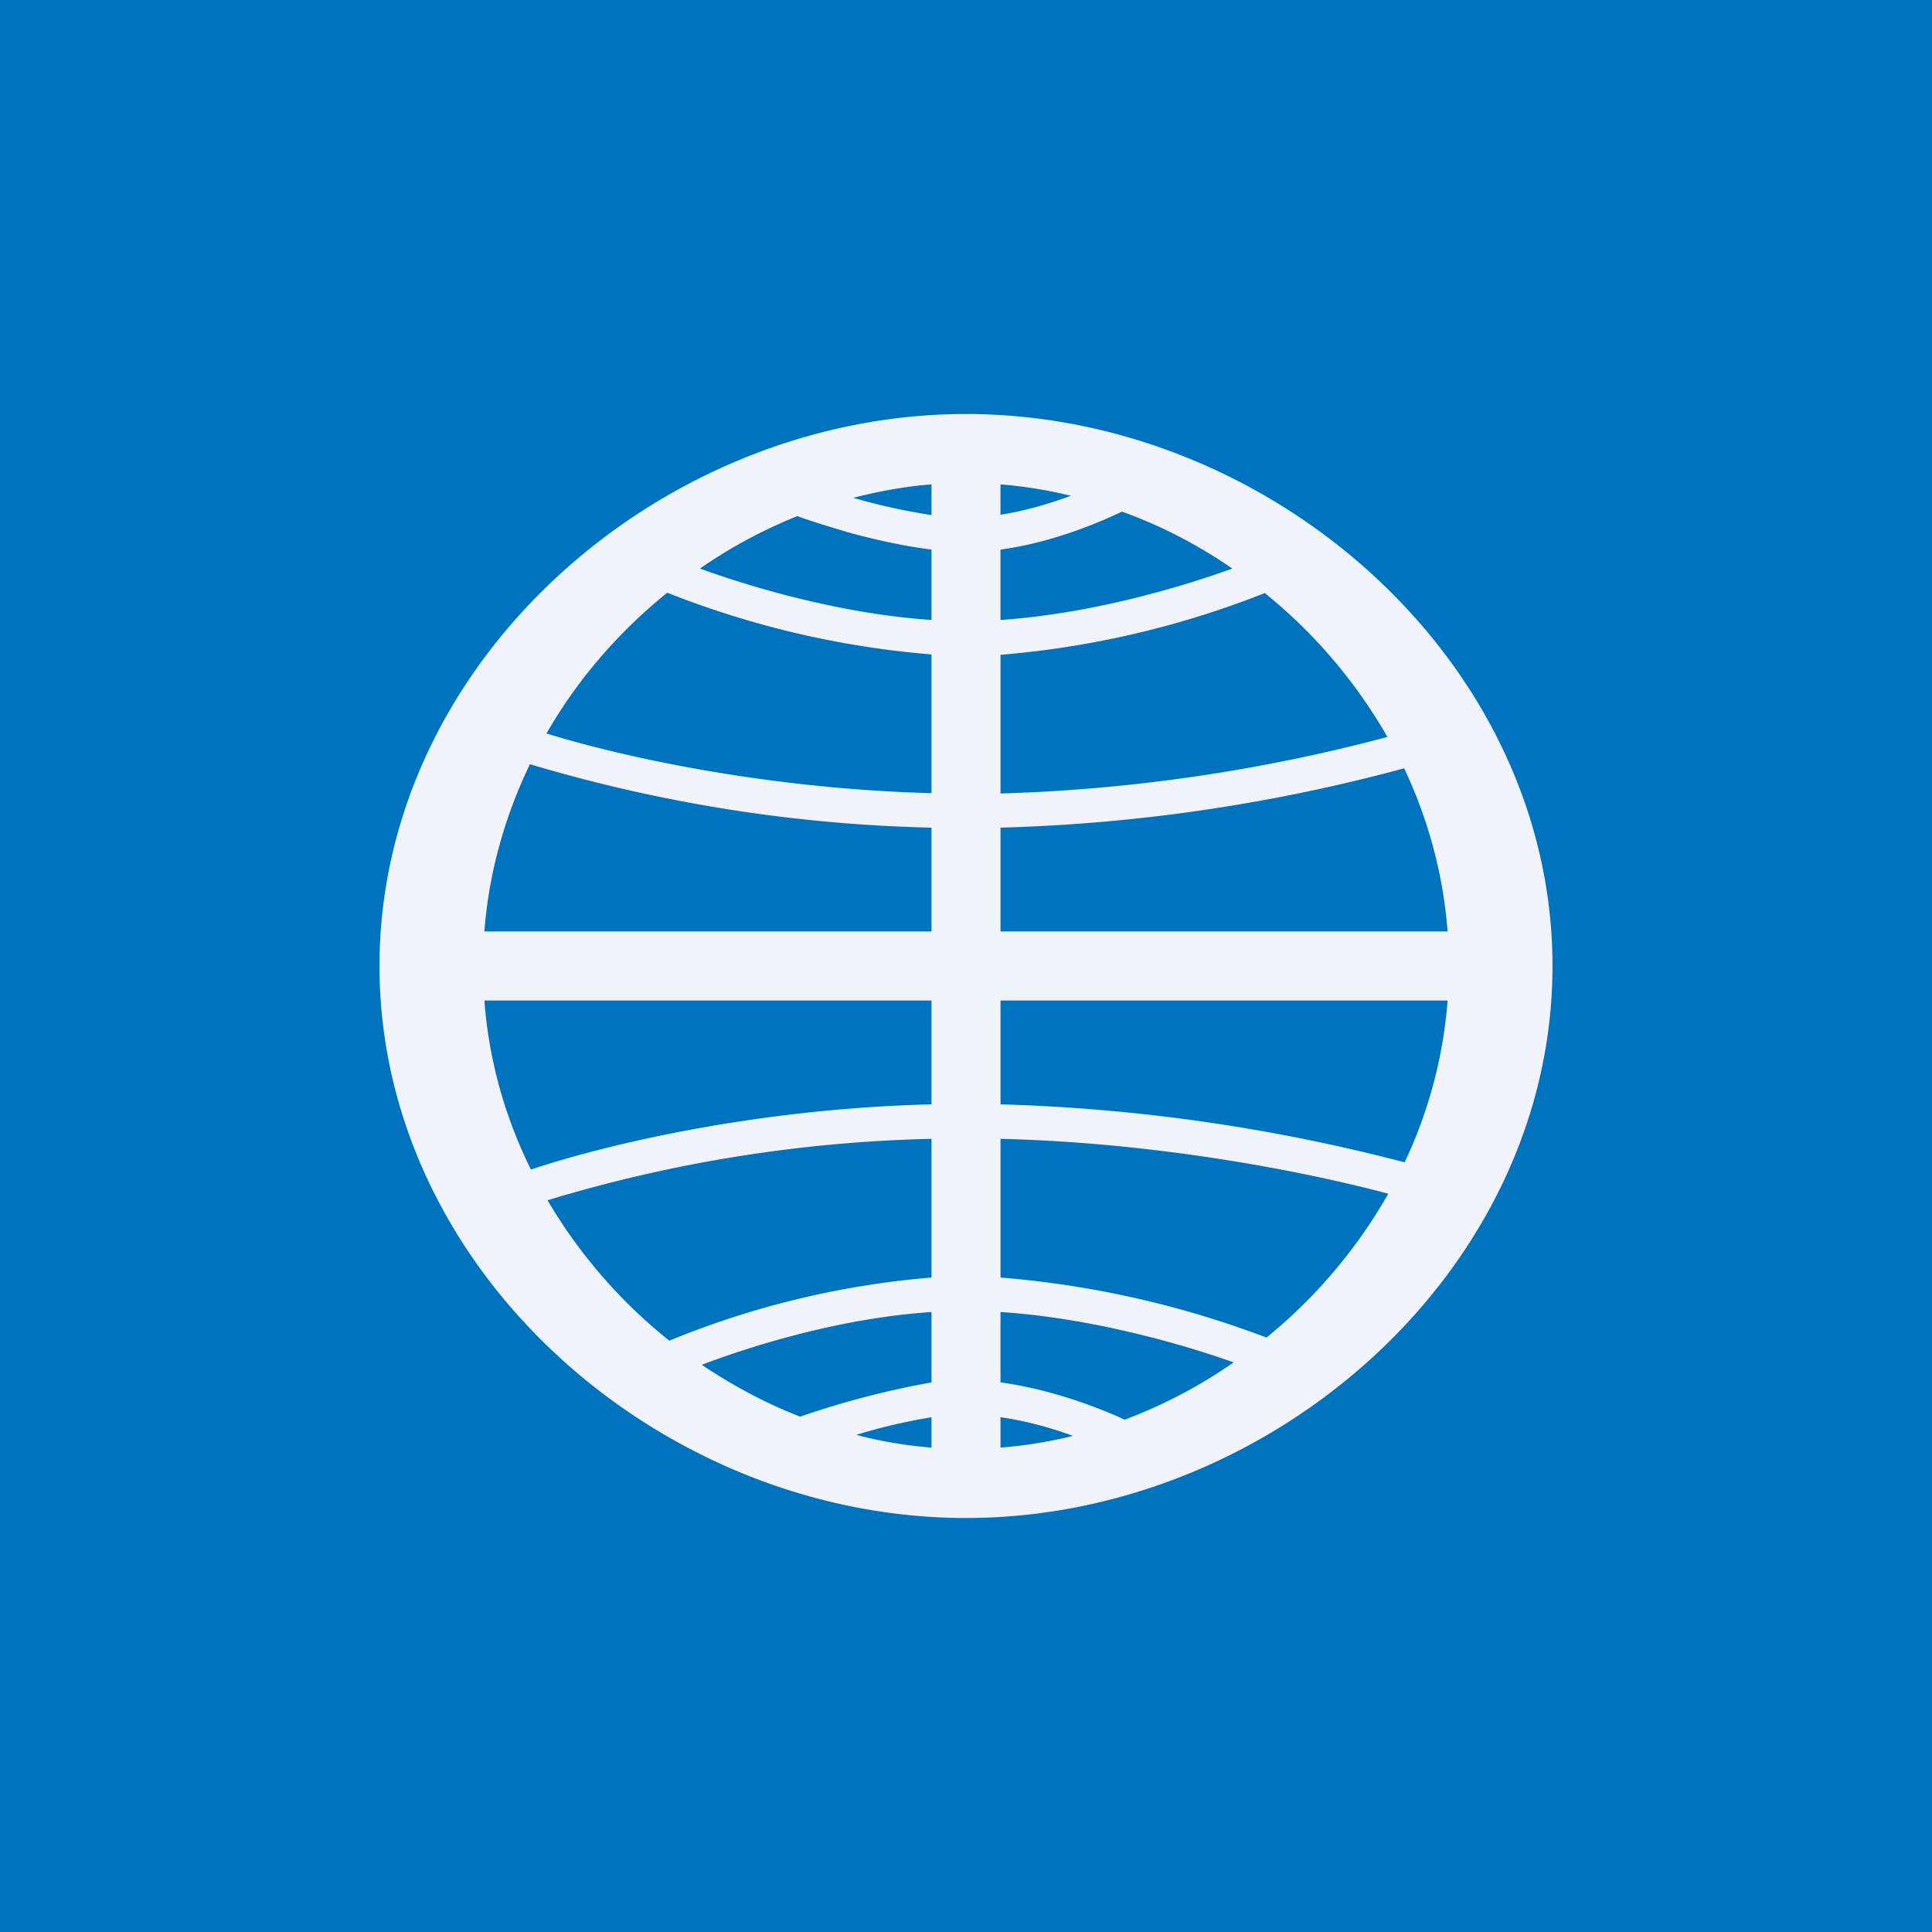
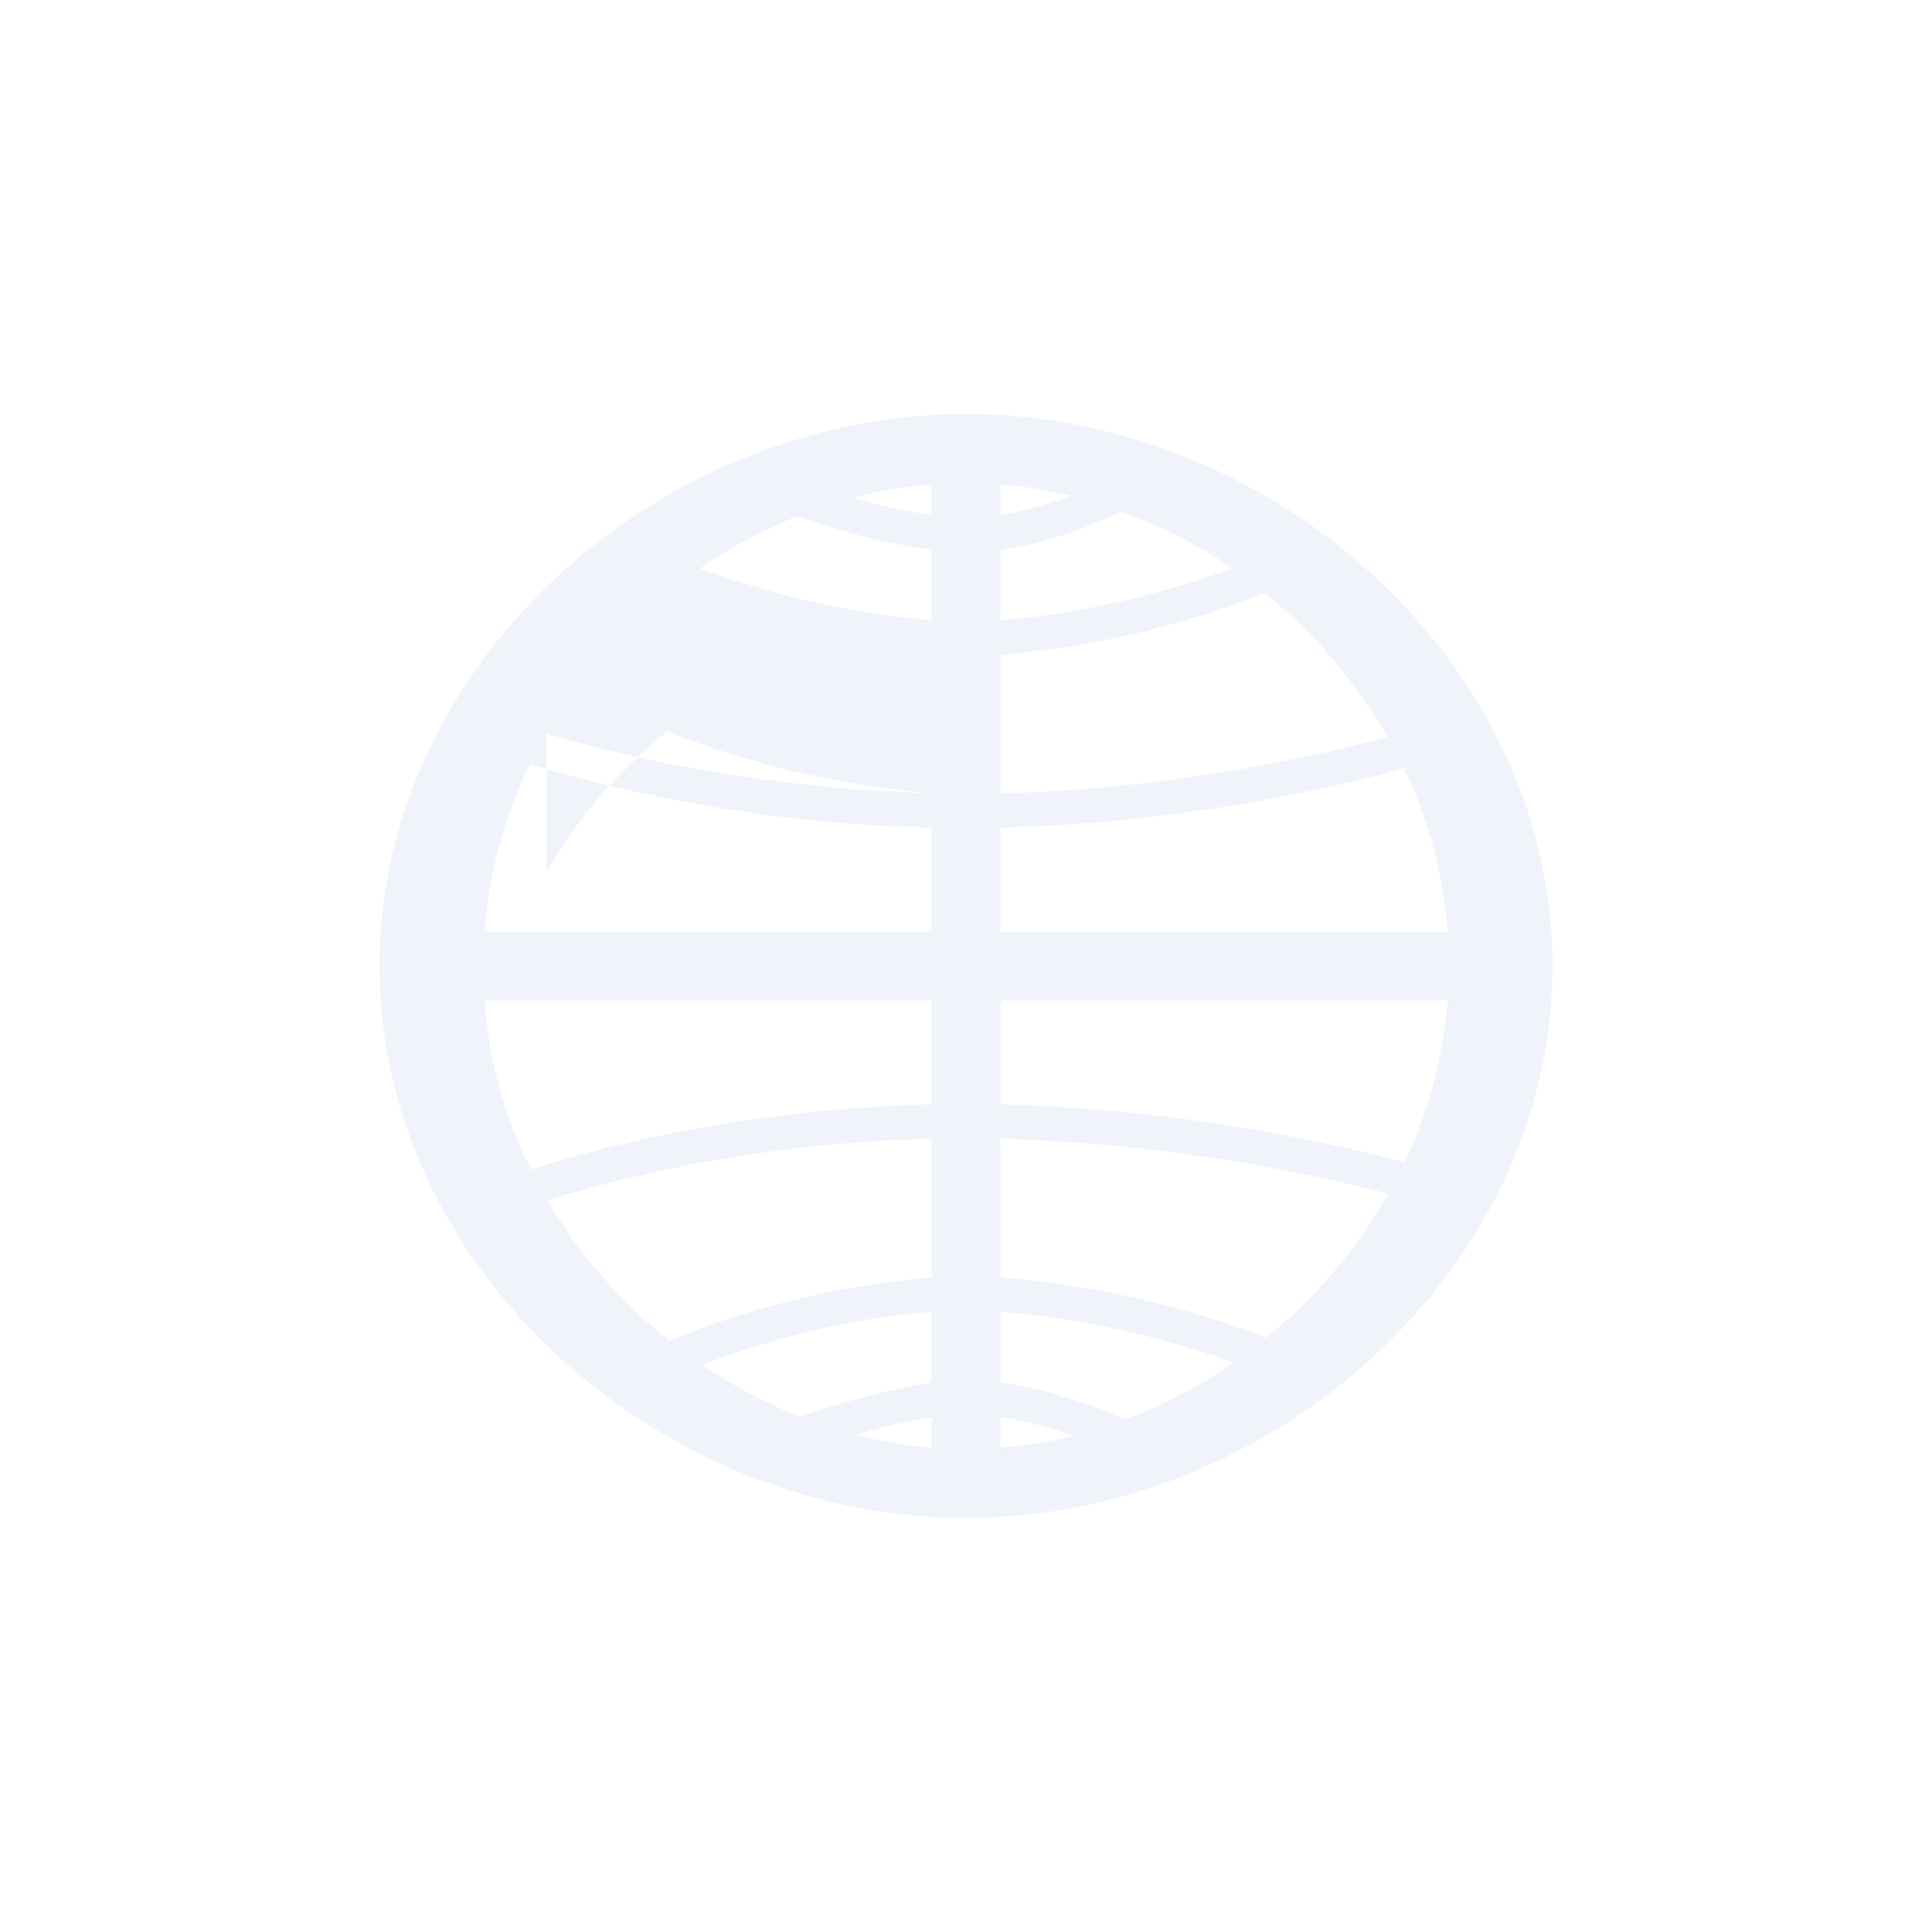
<svg xmlns="http://www.w3.org/2000/svg" width="56" height="56" viewBox="0 0 56 56">
-   <path fill="#0073BE" d="M0 0h56v56H0z" />
-   <path fill-rule="evenodd" d="M45 28c0 8.84-8.16 16-17 16s-17-7.16-17-16 8.16-16 17-16 17 7.16 17 16ZM27 41.96v-.88a16.27 16.27 0 0 0-2.18.51c.71.19 1.44.31 2.18.37Zm-3.8-.9a25.12 25.12 0 0 1 3.8-.99v-2.04c-2.56.17-5.08.93-6.66 1.53.9.6 1.86 1.12 2.85 1.5Zm-3.8-2.2a25.47 25.47 0 0 1 7.6-1.83v-4.02a41.52 41.52 0 0 0-11.13 1.78 14.82 14.82 0 0 0 3.53 4.07Zm-4.01-4.96c2-.67 6.37-1.76 11.61-1.89V29H14.04c.13 1.74.6 3.39 1.35 4.9ZM14.04 27H27v-3.01a44.04 44.04 0 0 1-11.64-1.84c-.72 1.5-1.19 3.13-1.32 4.85Zm1.8-5.74c2.06.64 6.27 1.6 11.16 1.73v-4.02a26.72 26.72 0 0 1-7.66-1.79c-1.4 1.13-2.6 2.51-3.5 4.08Zm4.45-4.78c1.62.59 4.18 1.32 6.71 1.49v-2.04c-.8-.1-1.66-.29-2.45-.51-.5-.15-1-.3-1.44-.46-.99.4-1.93.9-2.82 1.52Zm4.44-2.05a18.19 18.19 0 0 0 2.27.5v-.89c-.77.06-1.53.2-2.27.39Zm6.37 27.19a13 13 0 0 1-2.1.34v-.88c.72.1 1.45.3 2.1.54Zm1.5-.47c-.91-.42-2.26-.9-3.6-1.08v-2.04c2.5.16 5.1.87 6.76 1.46-.98.68-2.04 1.24-3.16 1.66Zm4.11-2.38A28.03 28.03 0 0 0 29 37.03v-4.02c4.57.11 8.84.95 11.24 1.59a14.8 14.8 0 0 1-3.53 4.17Zm4-5.08A51.97 51.97 0 0 0 29 32.01V29h12.96a13.37 13.37 0 0 1-1.25 4.7ZM41.96 27H29v-3.01a50 50 0 0 0 11.7-1.72c.69 1.46 1.13 3.05 1.26 4.73Zm-1.74-5.64A49.21 49.21 0 0 1 29 23v-4.02a26.72 26.72 0 0 0 7.66-1.79 14.8 14.8 0 0 1 3.56 4.18Zm-4.5-4.88c-1.63.59-4.2 1.32-6.72 1.49v-2.04c1.34-.18 2.64-.68 3.52-1.1 1.12.4 2.2.96 3.2 1.65Zm-4.68-2.11c-.62.23-1.33.44-2.04.55v-.88a13 13 0 0 1 2.04.33Z" fill="#F0F3FA" />
+   <path fill-rule="evenodd" d="M45 28c0 8.84-8.16 16-17 16s-17-7.16-17-16 8.16-16 17-16 17 7.16 17 16ZM27 41.96v-.88a16.27 16.27 0 0 0-2.18.51c.71.19 1.44.31 2.18.37Zm-3.8-.9a25.12 25.12 0 0 1 3.8-.99v-2.04c-2.56.17-5.08.93-6.66 1.53.9.6 1.86 1.12 2.85 1.5Zm-3.8-2.2a25.47 25.47 0 0 1 7.6-1.83v-4.02a41.52 41.52 0 0 0-11.13 1.78 14.82 14.82 0 0 0 3.53 4.07Zm-4.01-4.96c2-.67 6.37-1.76 11.61-1.89V29H14.04c.13 1.74.6 3.39 1.35 4.9ZM14.04 27H27v-3.01a44.04 44.04 0 0 1-11.64-1.84c-.72 1.5-1.19 3.13-1.32 4.85Zm1.8-5.74c2.06.64 6.27 1.6 11.16 1.73a26.72 26.72 0 0 1-7.66-1.79c-1.4 1.13-2.6 2.51-3.5 4.08Zm4.45-4.78c1.62.59 4.18 1.32 6.71 1.49v-2.04c-.8-.1-1.66-.29-2.45-.51-.5-.15-1-.3-1.44-.46-.99.4-1.93.9-2.82 1.52Zm4.44-2.05a18.19 18.19 0 0 0 2.27.5v-.89c-.77.06-1.53.2-2.27.39Zm6.37 27.19a13 13 0 0 1-2.1.34v-.88c.72.1 1.45.3 2.1.54Zm1.5-.47c-.91-.42-2.26-.9-3.6-1.08v-2.04c2.5.16 5.1.87 6.76 1.46-.98.68-2.04 1.24-3.16 1.66Zm4.11-2.38A28.03 28.03 0 0 0 29 37.03v-4.02c4.57.11 8.84.95 11.24 1.59a14.8 14.8 0 0 1-3.53 4.17Zm4-5.08A51.97 51.97 0 0 0 29 32.01V29h12.96a13.37 13.37 0 0 1-1.25 4.7ZM41.96 27H29v-3.01a50 50 0 0 0 11.7-1.72c.69 1.46 1.13 3.05 1.26 4.73Zm-1.74-5.64A49.21 49.21 0 0 1 29 23v-4.02a26.72 26.72 0 0 0 7.66-1.79 14.8 14.8 0 0 1 3.56 4.18Zm-4.5-4.88c-1.63.59-4.2 1.32-6.72 1.49v-2.04c1.34-.18 2.64-.68 3.52-1.1 1.12.4 2.2.96 3.2 1.65Zm-4.68-2.11c-.62.23-1.33.44-2.04.55v-.88a13 13 0 0 1 2.04.33Z" fill="#F0F3FA" />
</svg>